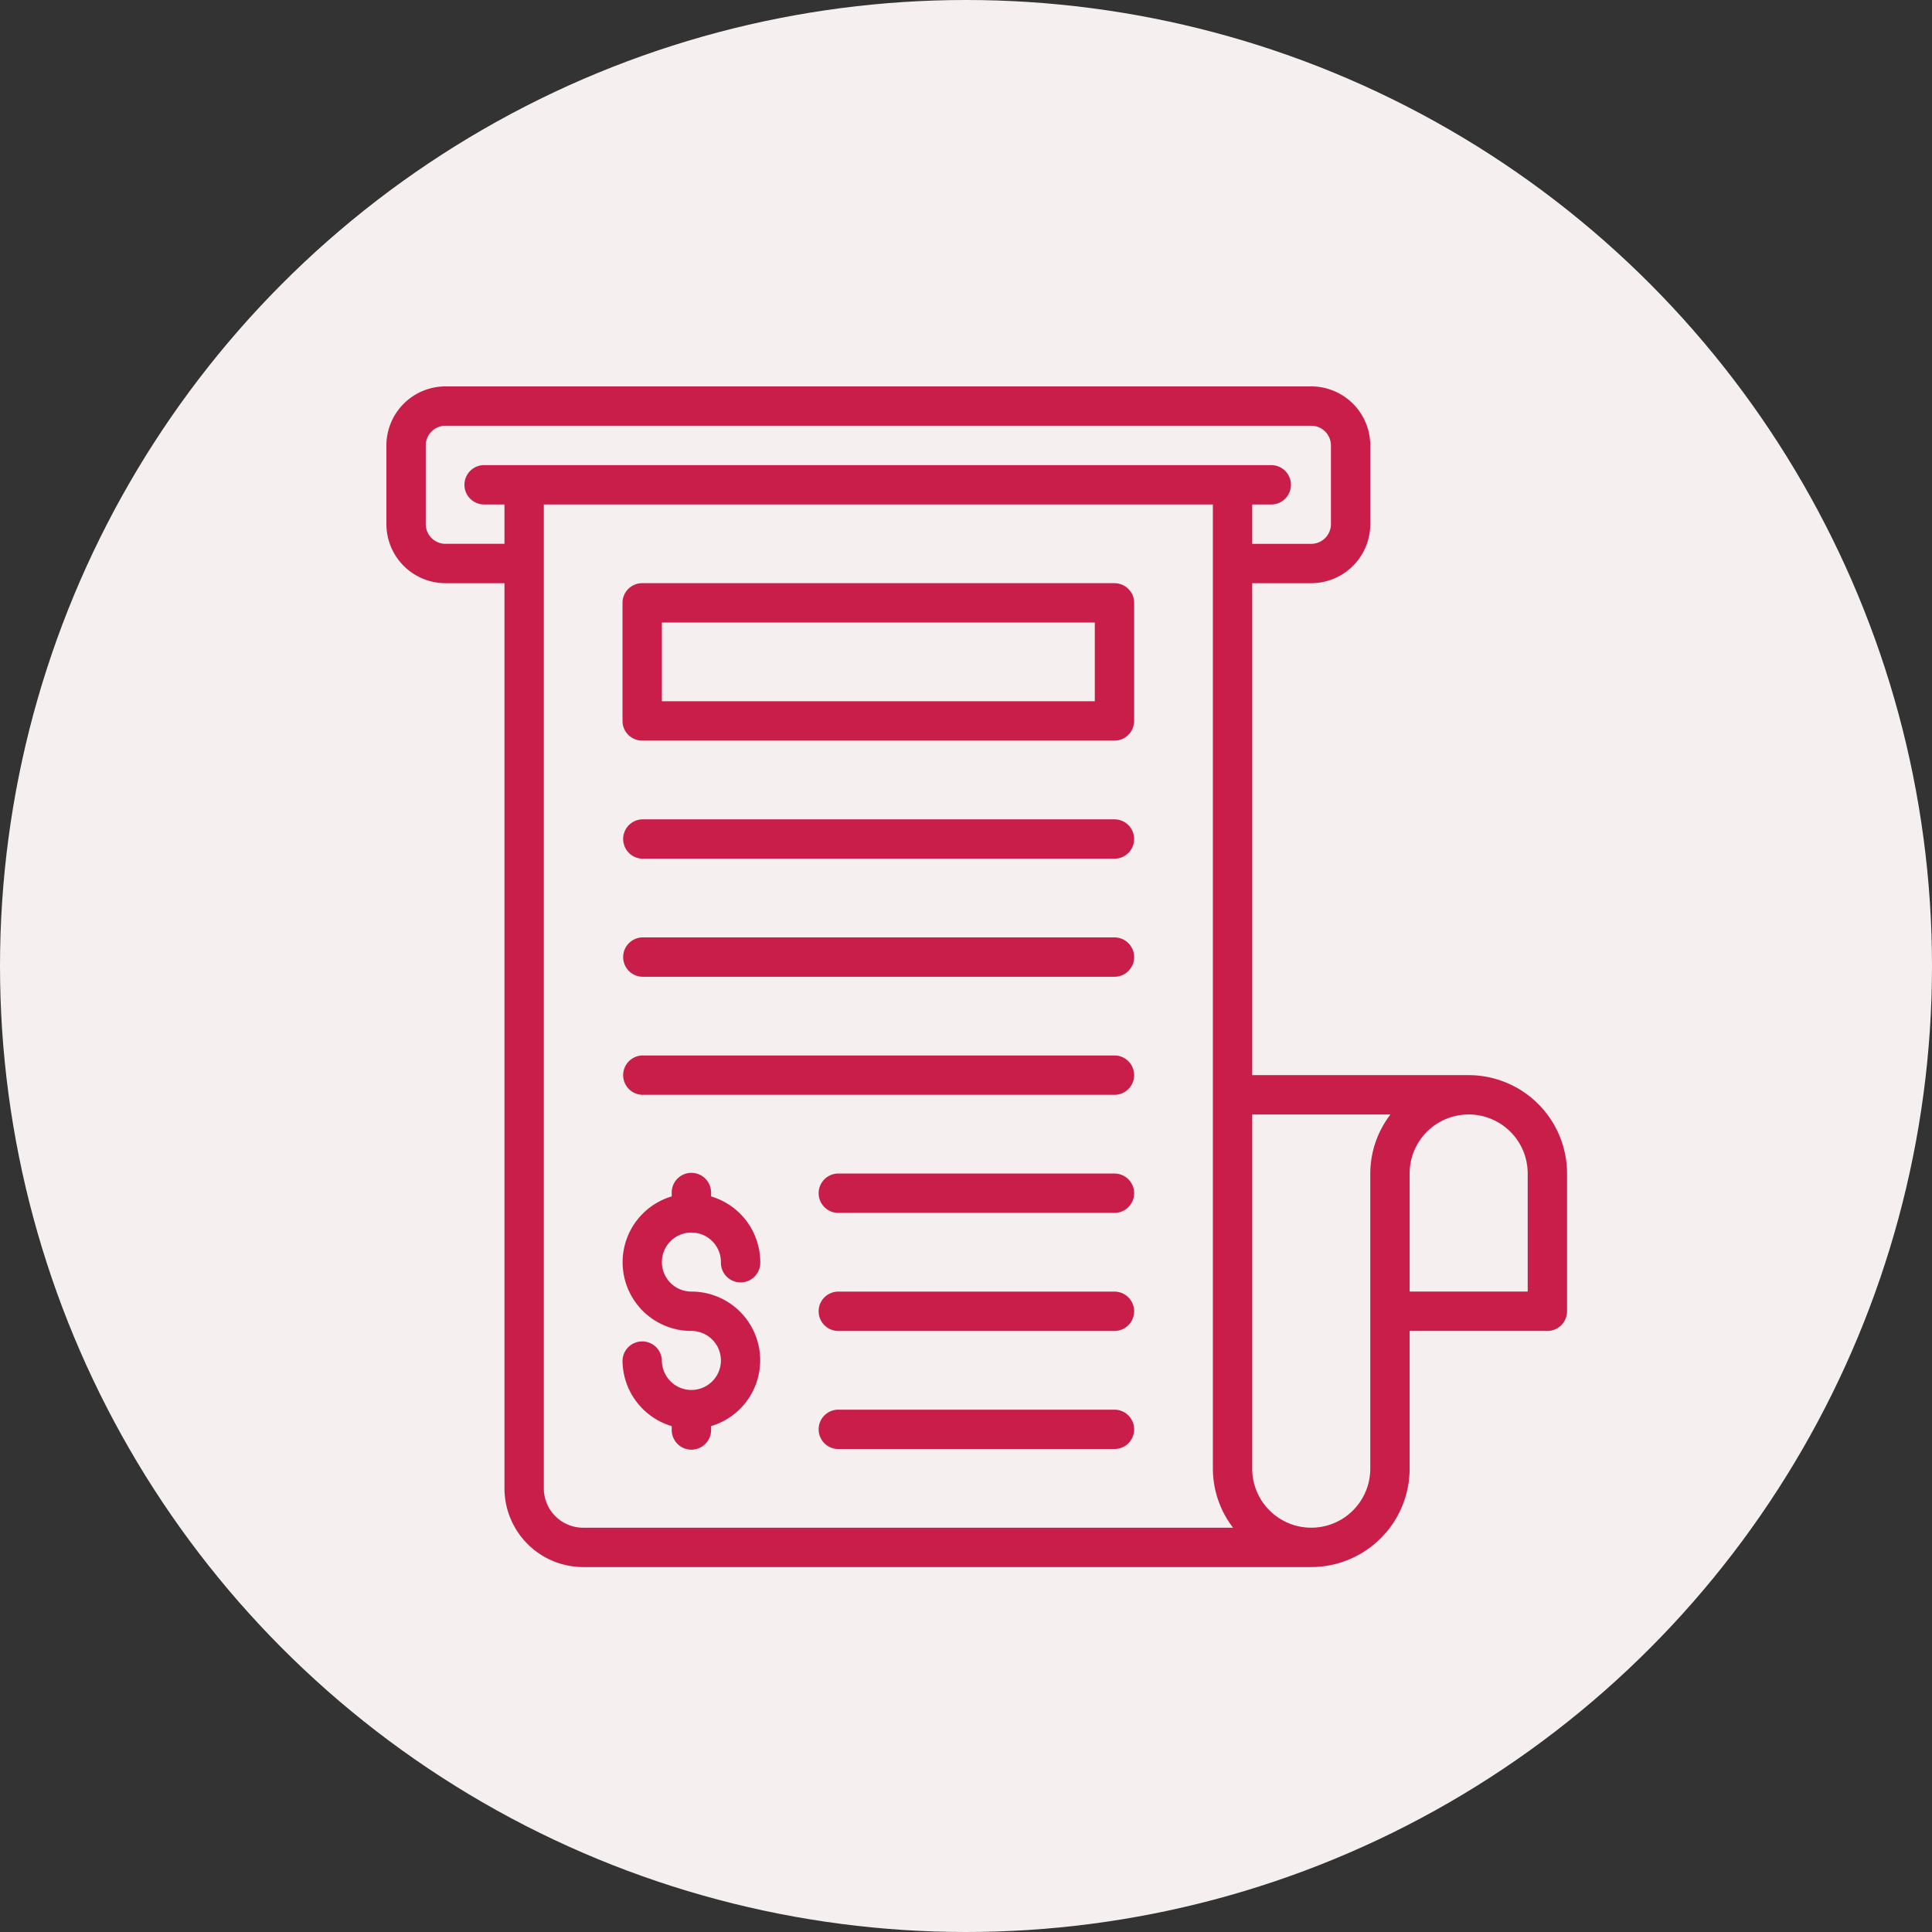
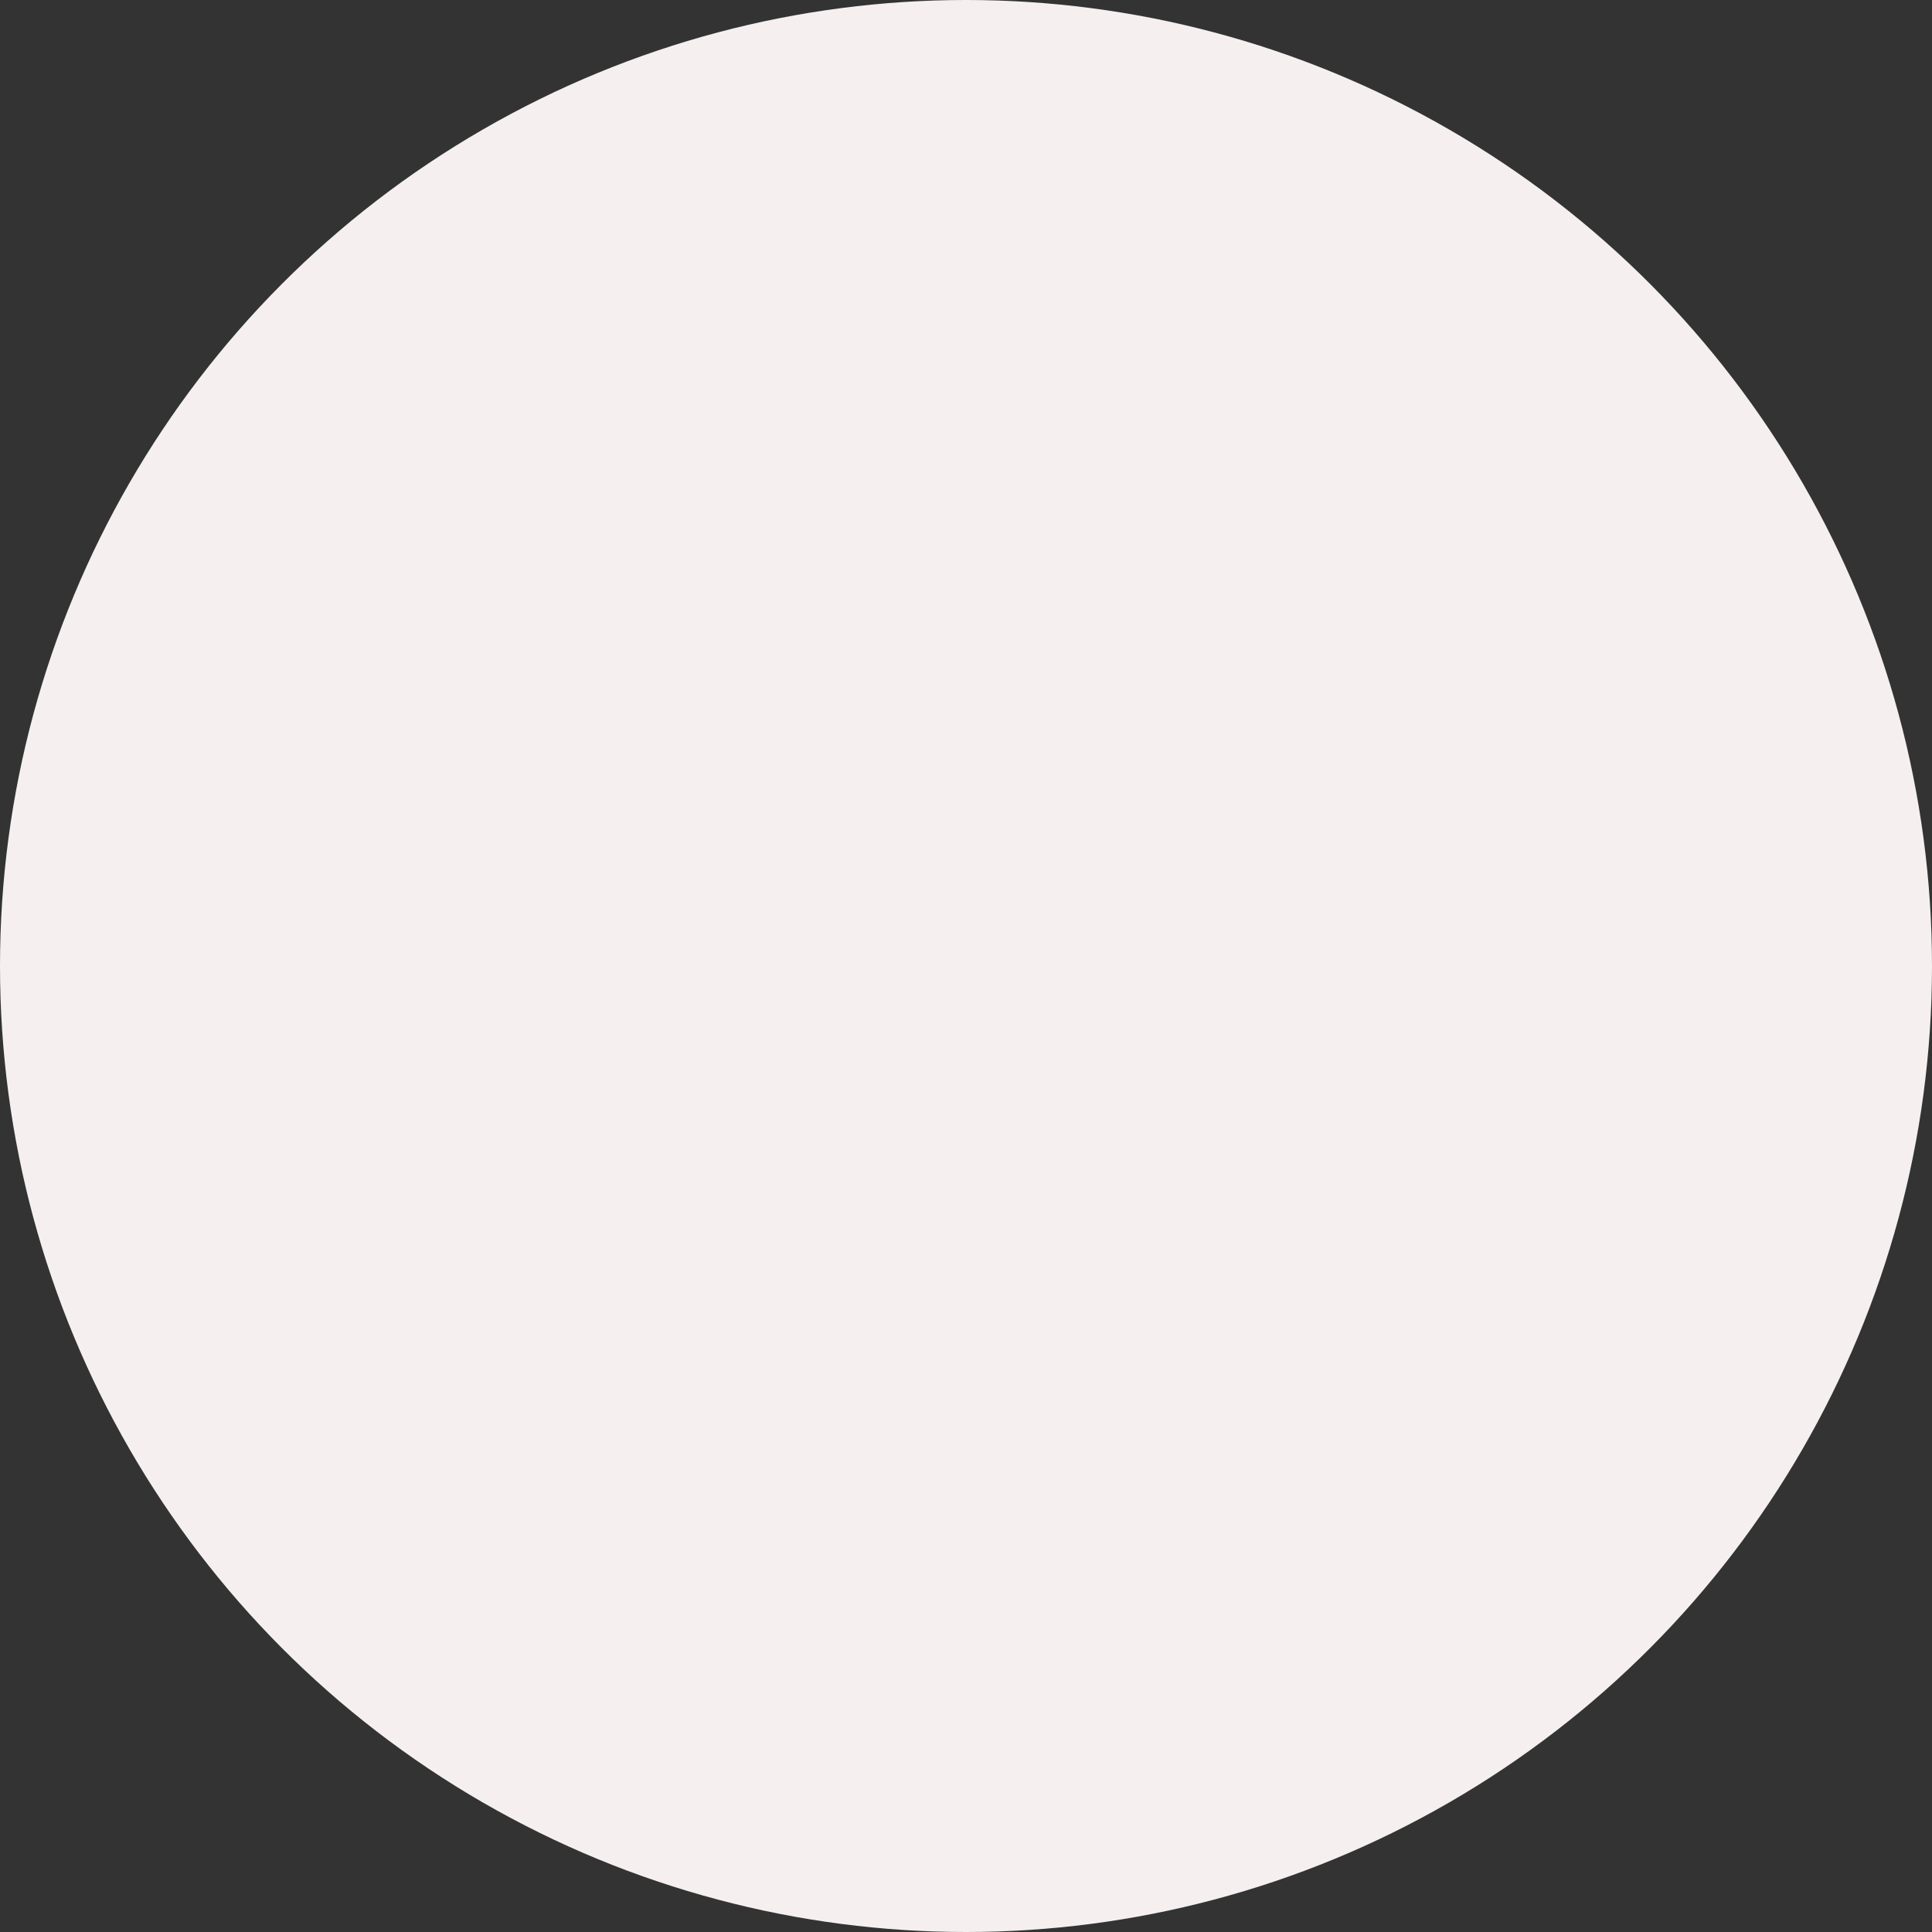
<svg xmlns="http://www.w3.org/2000/svg" width="90" height="90" viewBox="0 0 90 90">
  <rect x="0" y="0" width="90" height="90" fill="#333333" stroke="none" />
  <g id="icon-request-final-invoice" transform="translate(-447 -1295)">
    <circle id="Ellipse_3" data-name="Ellipse 3" cx="45" cy="45" r="45" transform="translate(447 1295)" fill="#f5efef" />
    <g id="Group_26" data-name="Group 26" transform="translate(465 1313)">
-       <path id="Path_59" data-name="Path 59" d="M52.417,34.083H42.333V11.167h2.75a2.753,2.753,0,0,0,2.75-2.75V4.75A2.753,2.753,0,0,0,45.083,2H4.75A2.753,2.753,0,0,0,2,4.75V8.417a2.753,2.753,0,0,0,2.75,2.75H7.5V53.333A3.671,3.671,0,0,0,11.167,57H45.083a4.589,4.589,0,0,0,4.583-4.583V46h6.417A.917.917,0,0,0,57,45.083V38.667a4.589,4.589,0,0,0-4.583-4.583ZM4.75,9.333a.918.918,0,0,1-.917-.917V4.75a.918.918,0,0,1,.917-.917H45.083A.918.918,0,0,1,46,4.75V8.417a.918.918,0,0,1-.917.917h-2.75V7.5h.917a.917.917,0,0,0,0-1.833H6.583a.917.917,0,1,0,0,1.833H7.5V9.333Zm4.583,44V7.5H40.5V52.417a4.539,4.539,0,0,0,.94,2.75H11.167A1.835,1.835,0,0,1,9.333,53.333Zm38.5-14.667v13.75a2.75,2.75,0,0,1-5.5,0v-16.5h6.44a4.539,4.539,0,0,0-.94,2.75Zm7.333,5.5h-5.5v-5.5a2.75,2.75,0,0,1,5.5,0Zm-19.25-33h-22a.917.917,0,0,0-.917.917v5.5a.917.917,0,0,0,.917.917h22a.917.917,0,0,0,.917-.917v-5.5A.917.917,0,0,0,35.917,11.167ZM35,16.667H14.833V13H35Zm1.833,6.417a.917.917,0,0,1-.917.917h-22a.917.917,0,0,1,0-1.833h22A.917.917,0,0,1,36.833,23.083Zm0,5.5a.917.917,0,0,1-.917.917h-22a.917.917,0,0,1,0-1.833h22A.917.917,0,0,1,36.833,28.583Zm0,5.5a.917.917,0,0,1-.917.917h-22a.917.917,0,0,1,0-1.833h22A.917.917,0,0,1,36.833,34.083Zm0,5.5a.917.917,0,0,1-.917.917H23.083a.917.917,0,1,1,0-1.833H35.917A.917.917,0,0,1,36.833,39.583Zm0,5.5a.917.917,0,0,1-.917.917H23.083a.917.917,0,1,1,0-1.833H35.917A.917.917,0,0,1,36.833,45.083Zm0,5.5a.917.917,0,0,1-.917.917H23.083a.917.917,0,1,1,0-1.833H35.917A.917.917,0,0,1,36.833,50.583Zm-22-7.792a1.376,1.376,0,0,0,1.375,1.375,3.2,3.2,0,0,1,.917,6.267v.15a.917.917,0,1,1-1.833,0v-.15A3.2,3.2,0,0,1,13,47.375a.917.917,0,0,1,1.833,0A1.375,1.375,0,1,0,16.208,46a3.2,3.2,0,0,1-.917-6.267v-.15a.917.917,0,1,1,1.833,0v.15a3.2,3.2,0,0,1,2.292,3.059.917.917,0,1,1-1.833,0,1.375,1.375,0,1,0-2.75,0Z" transform="translate(-2 -2)" fill="#c91d4a" />
-     </g>
+       </g>
  </g>
</svg>